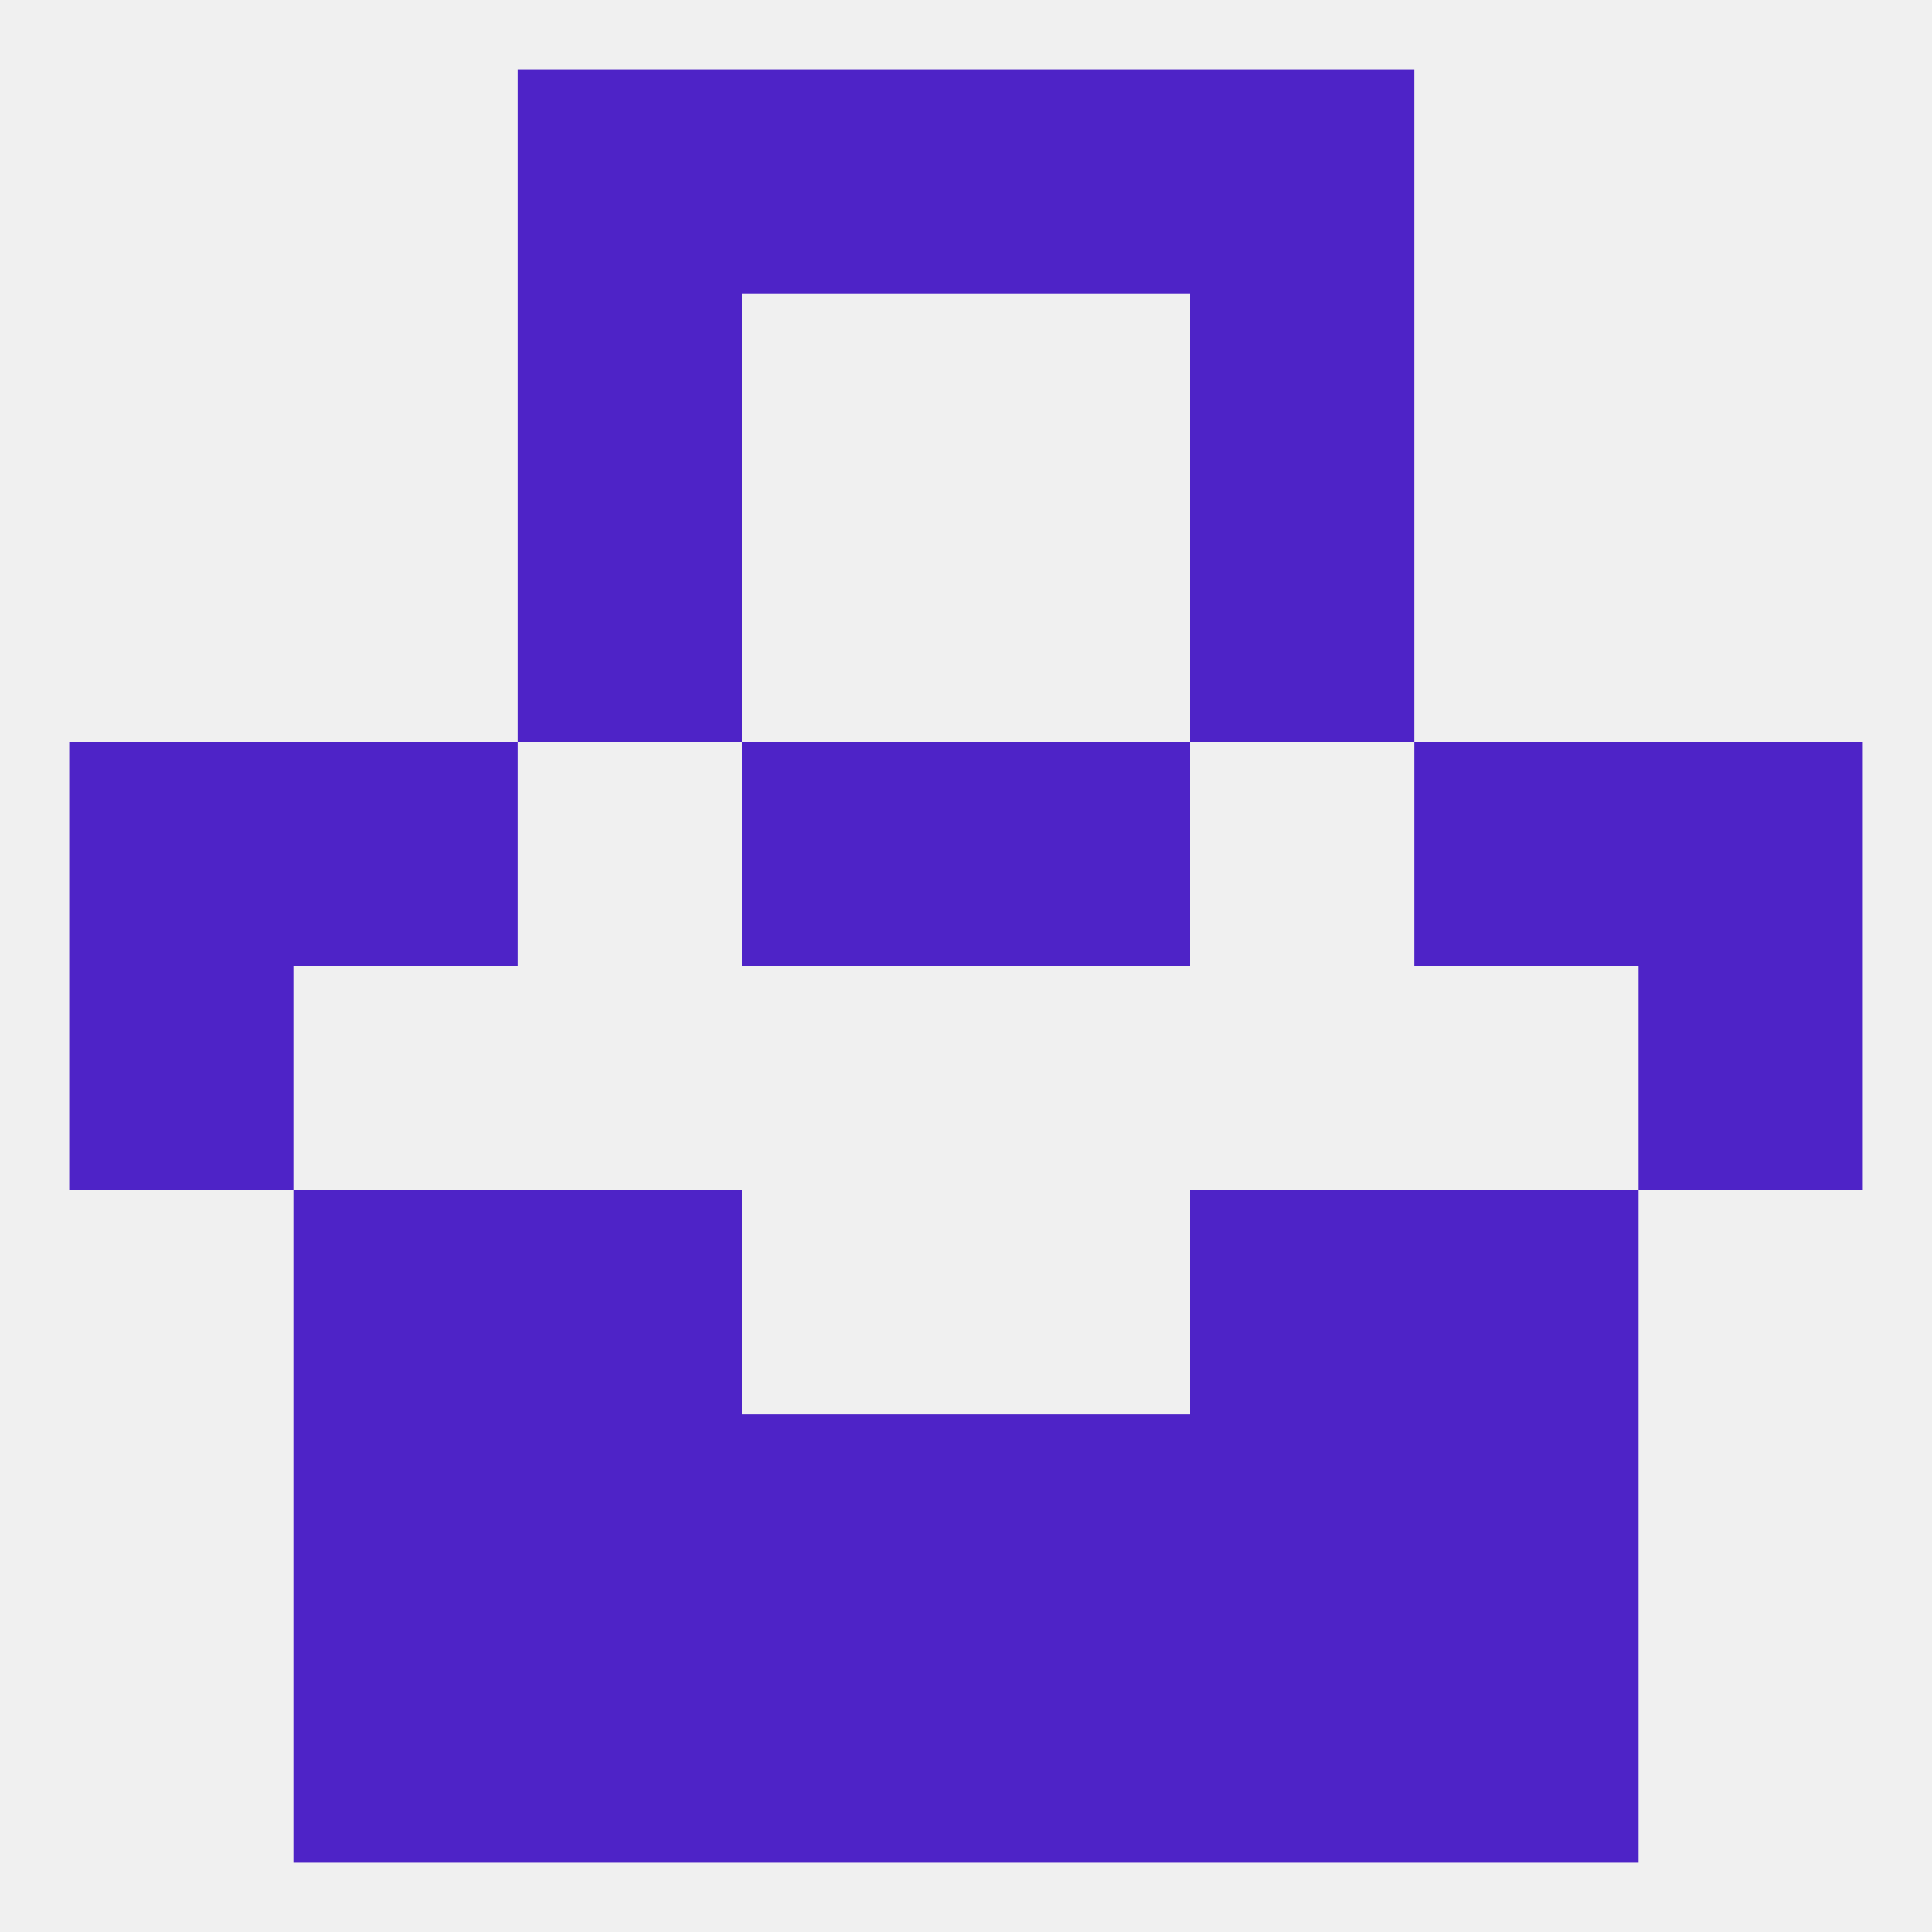
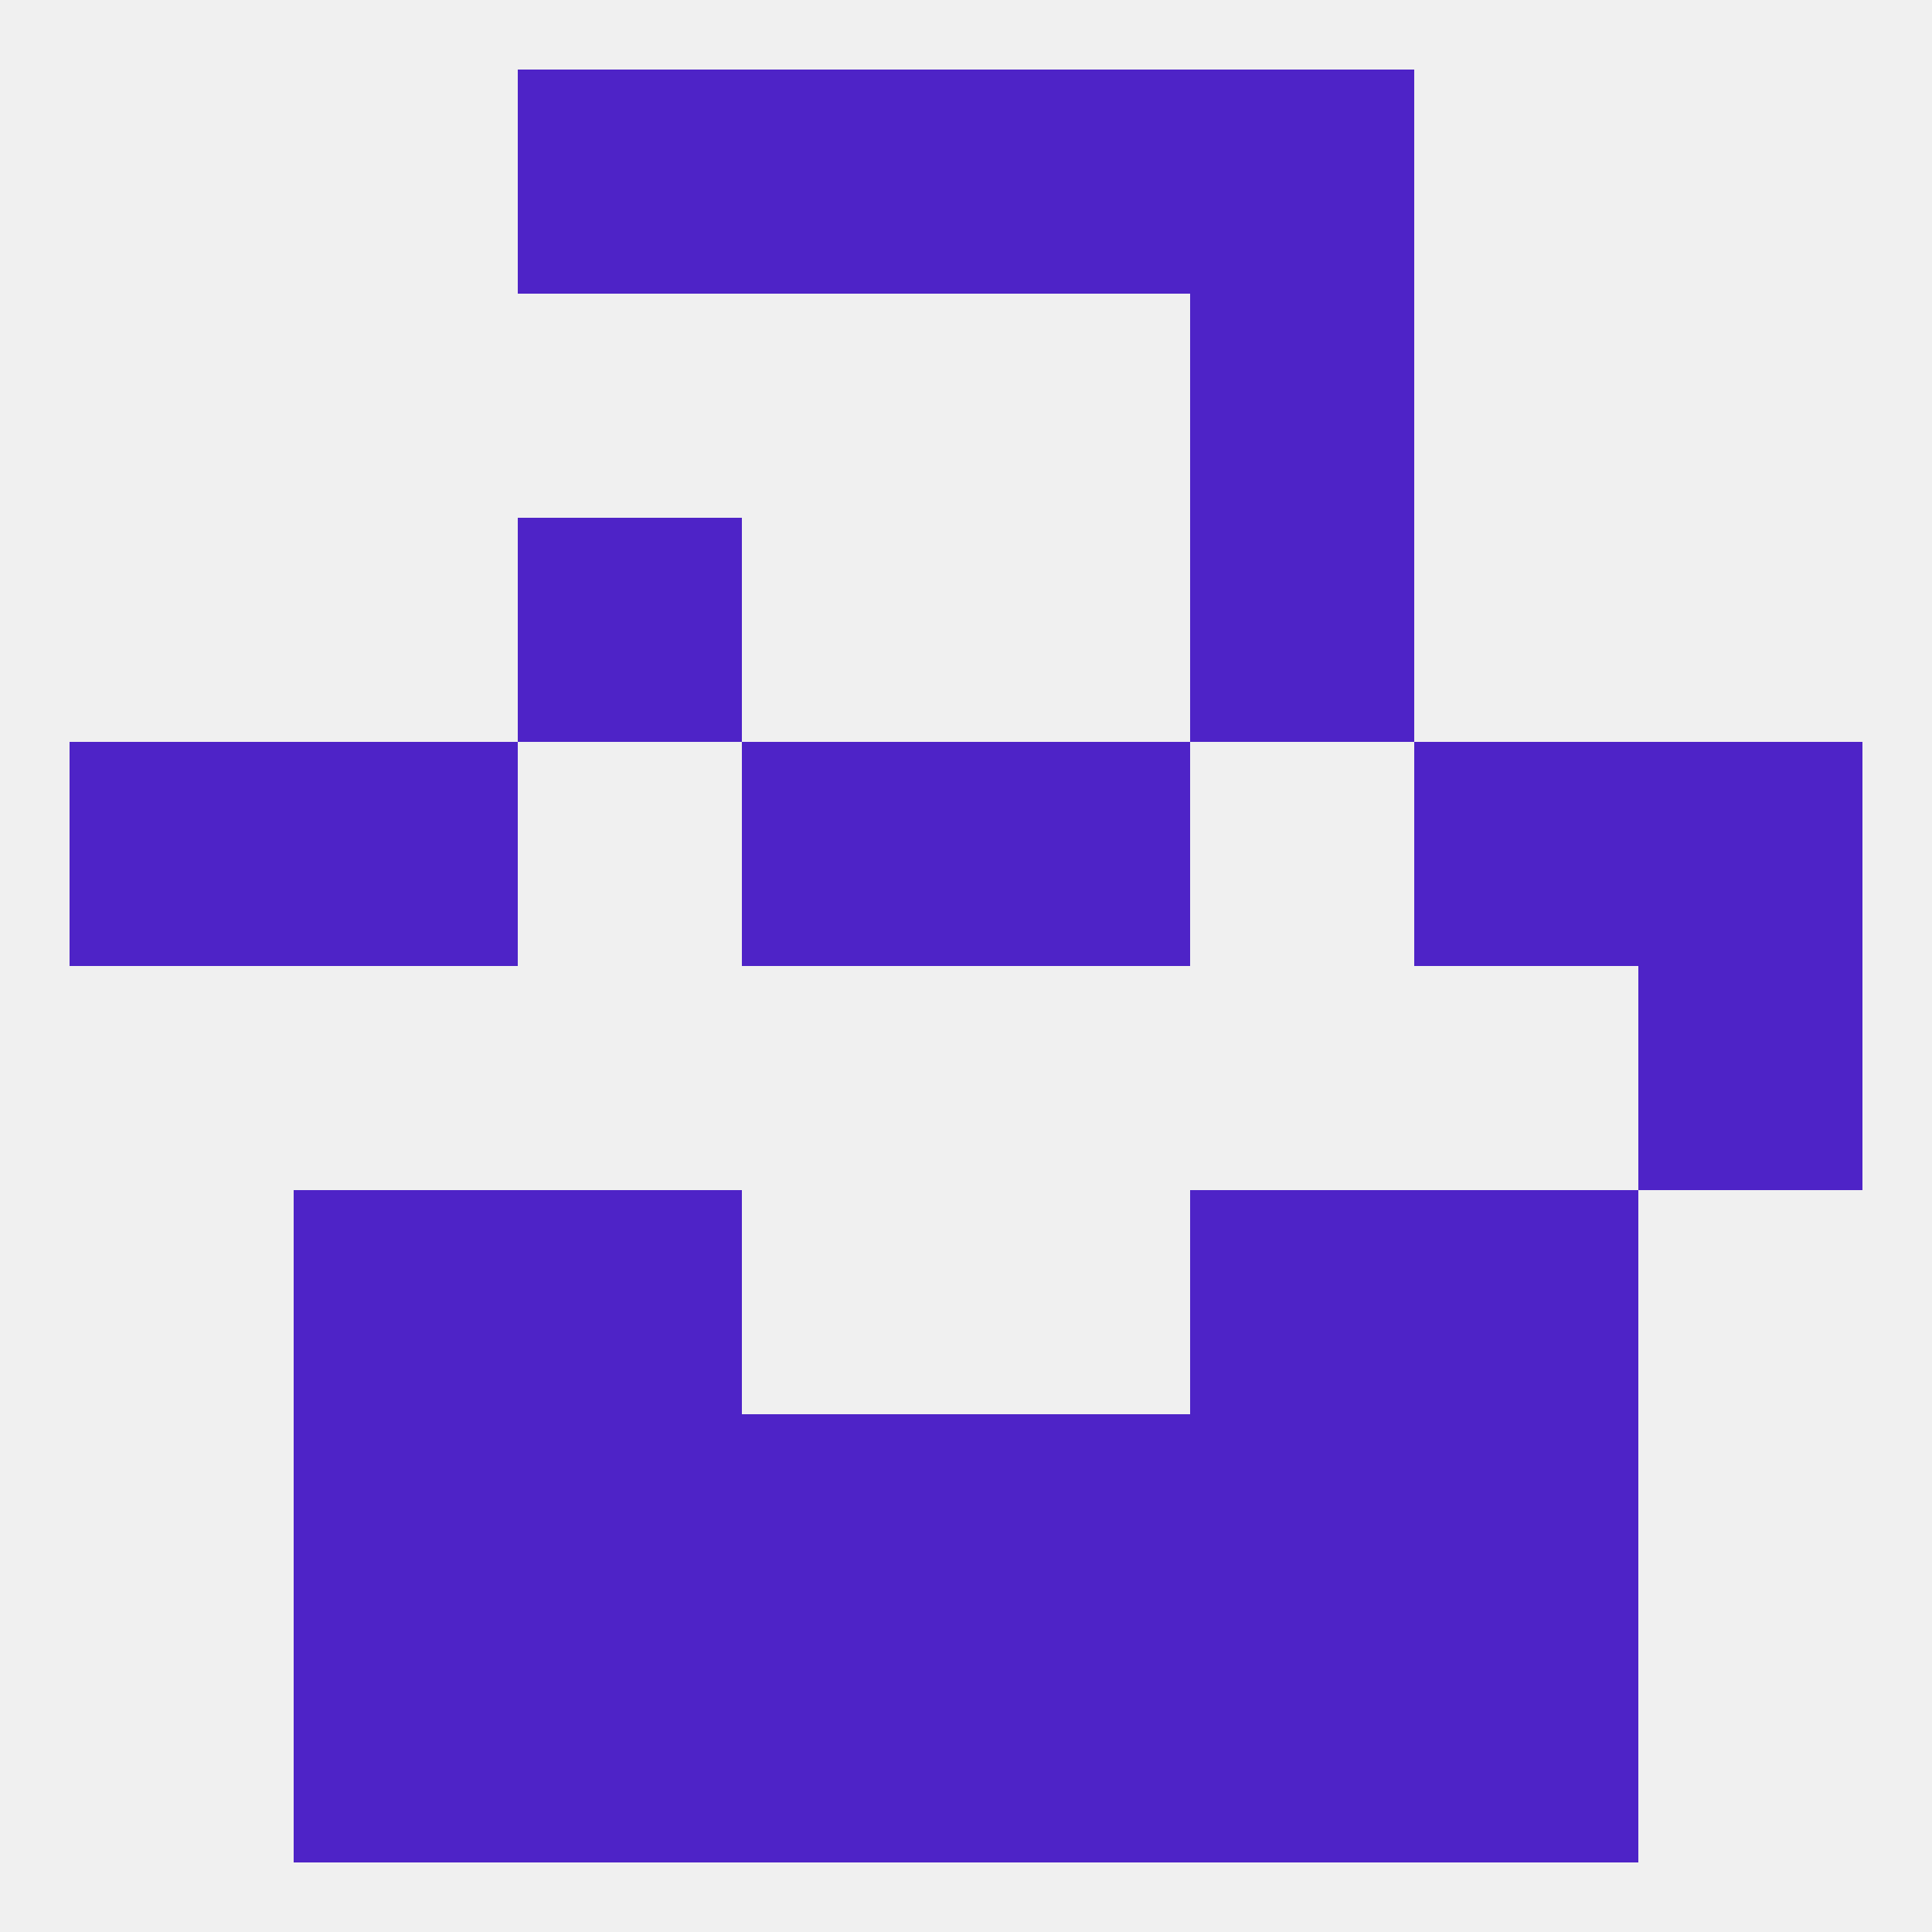
<svg xmlns="http://www.w3.org/2000/svg" version="1.1" baseprofile="full" width="250" height="250" viewBox="0 0 250 250">
  <rect width="100%" height="100%" fill="rgba(240,240,240,255)" />
  <rect x="154" y="9" width="29" height="29" fill="rgba(78,35,199,255)" />
  <rect x="96" y="9" width="29" height="29" fill="rgba(78,35,199,255)" />
  <rect x="125" y="9" width="29" height="29" fill="rgba(78,35,199,255)" />
  <rect x="67" y="9" width="29" height="29" fill="rgba(78,35,199,255)" />
  <rect x="154" y="38" width="29" height="29" fill="rgba(78,35,199,255)" />
-   <rect x="67" y="38" width="29" height="29" fill="rgba(78,35,199,255)" />
  <rect x="67" y="212" width="29" height="29" fill="rgba(78,35,199,255)" />
  <rect x="154" y="212" width="29" height="29" fill="rgba(78,35,199,255)" />
  <rect x="96" y="212" width="29" height="29" fill="rgba(78,35,199,255)" />
  <rect x="125" y="212" width="29" height="29" fill="rgba(78,35,199,255)" />
  <rect x="38" y="212" width="29" height="29" fill="rgba(78,35,199,255)" />
  <rect x="183" y="212" width="29" height="29" fill="rgba(78,35,199,255)" />
  <rect x="38" y="183" width="29" height="29" fill="rgba(78,35,199,255)" />
  <rect x="183" y="183" width="29" height="29" fill="rgba(78,35,199,255)" />
  <rect x="96" y="183" width="29" height="29" fill="rgba(78,35,199,255)" />
  <rect x="125" y="183" width="29" height="29" fill="rgba(78,35,199,255)" />
  <rect x="67" y="183" width="29" height="29" fill="rgba(78,35,199,255)" />
  <rect x="154" y="183" width="29" height="29" fill="rgba(78,35,199,255)" />
  <rect x="67" y="154" width="29" height="29" fill="rgba(78,35,199,255)" />
  <rect x="154" y="154" width="29" height="29" fill="rgba(78,35,199,255)" />
  <rect x="38" y="154" width="29" height="29" fill="rgba(78,35,199,255)" />
  <rect x="183" y="154" width="29" height="29" fill="rgba(78,35,199,255)" />
  <rect x="212" y="125" width="29" height="29" fill="rgba(78,35,199,255)" />
-   <rect x="9" y="125" width="29" height="29" fill="rgba(78,35,199,255)" />
  <rect x="9" y="96" width="29" height="29" fill="rgba(78,35,199,255)" />
  <rect x="212" y="96" width="29" height="29" fill="rgba(78,35,199,255)" />
  <rect x="38" y="96" width="29" height="29" fill="rgba(78,35,199,255)" />
  <rect x="183" y="96" width="29" height="29" fill="rgba(78,35,199,255)" />
  <rect x="96" y="96" width="29" height="29" fill="rgba(78,35,199,255)" />
  <rect x="125" y="96" width="29" height="29" fill="rgba(78,35,199,255)" />
  <rect x="67" y="67" width="29" height="29" fill="rgba(78,35,199,255)" />
  <rect x="154" y="67" width="29" height="29" fill="rgba(78,35,199,255)" />
</svg>